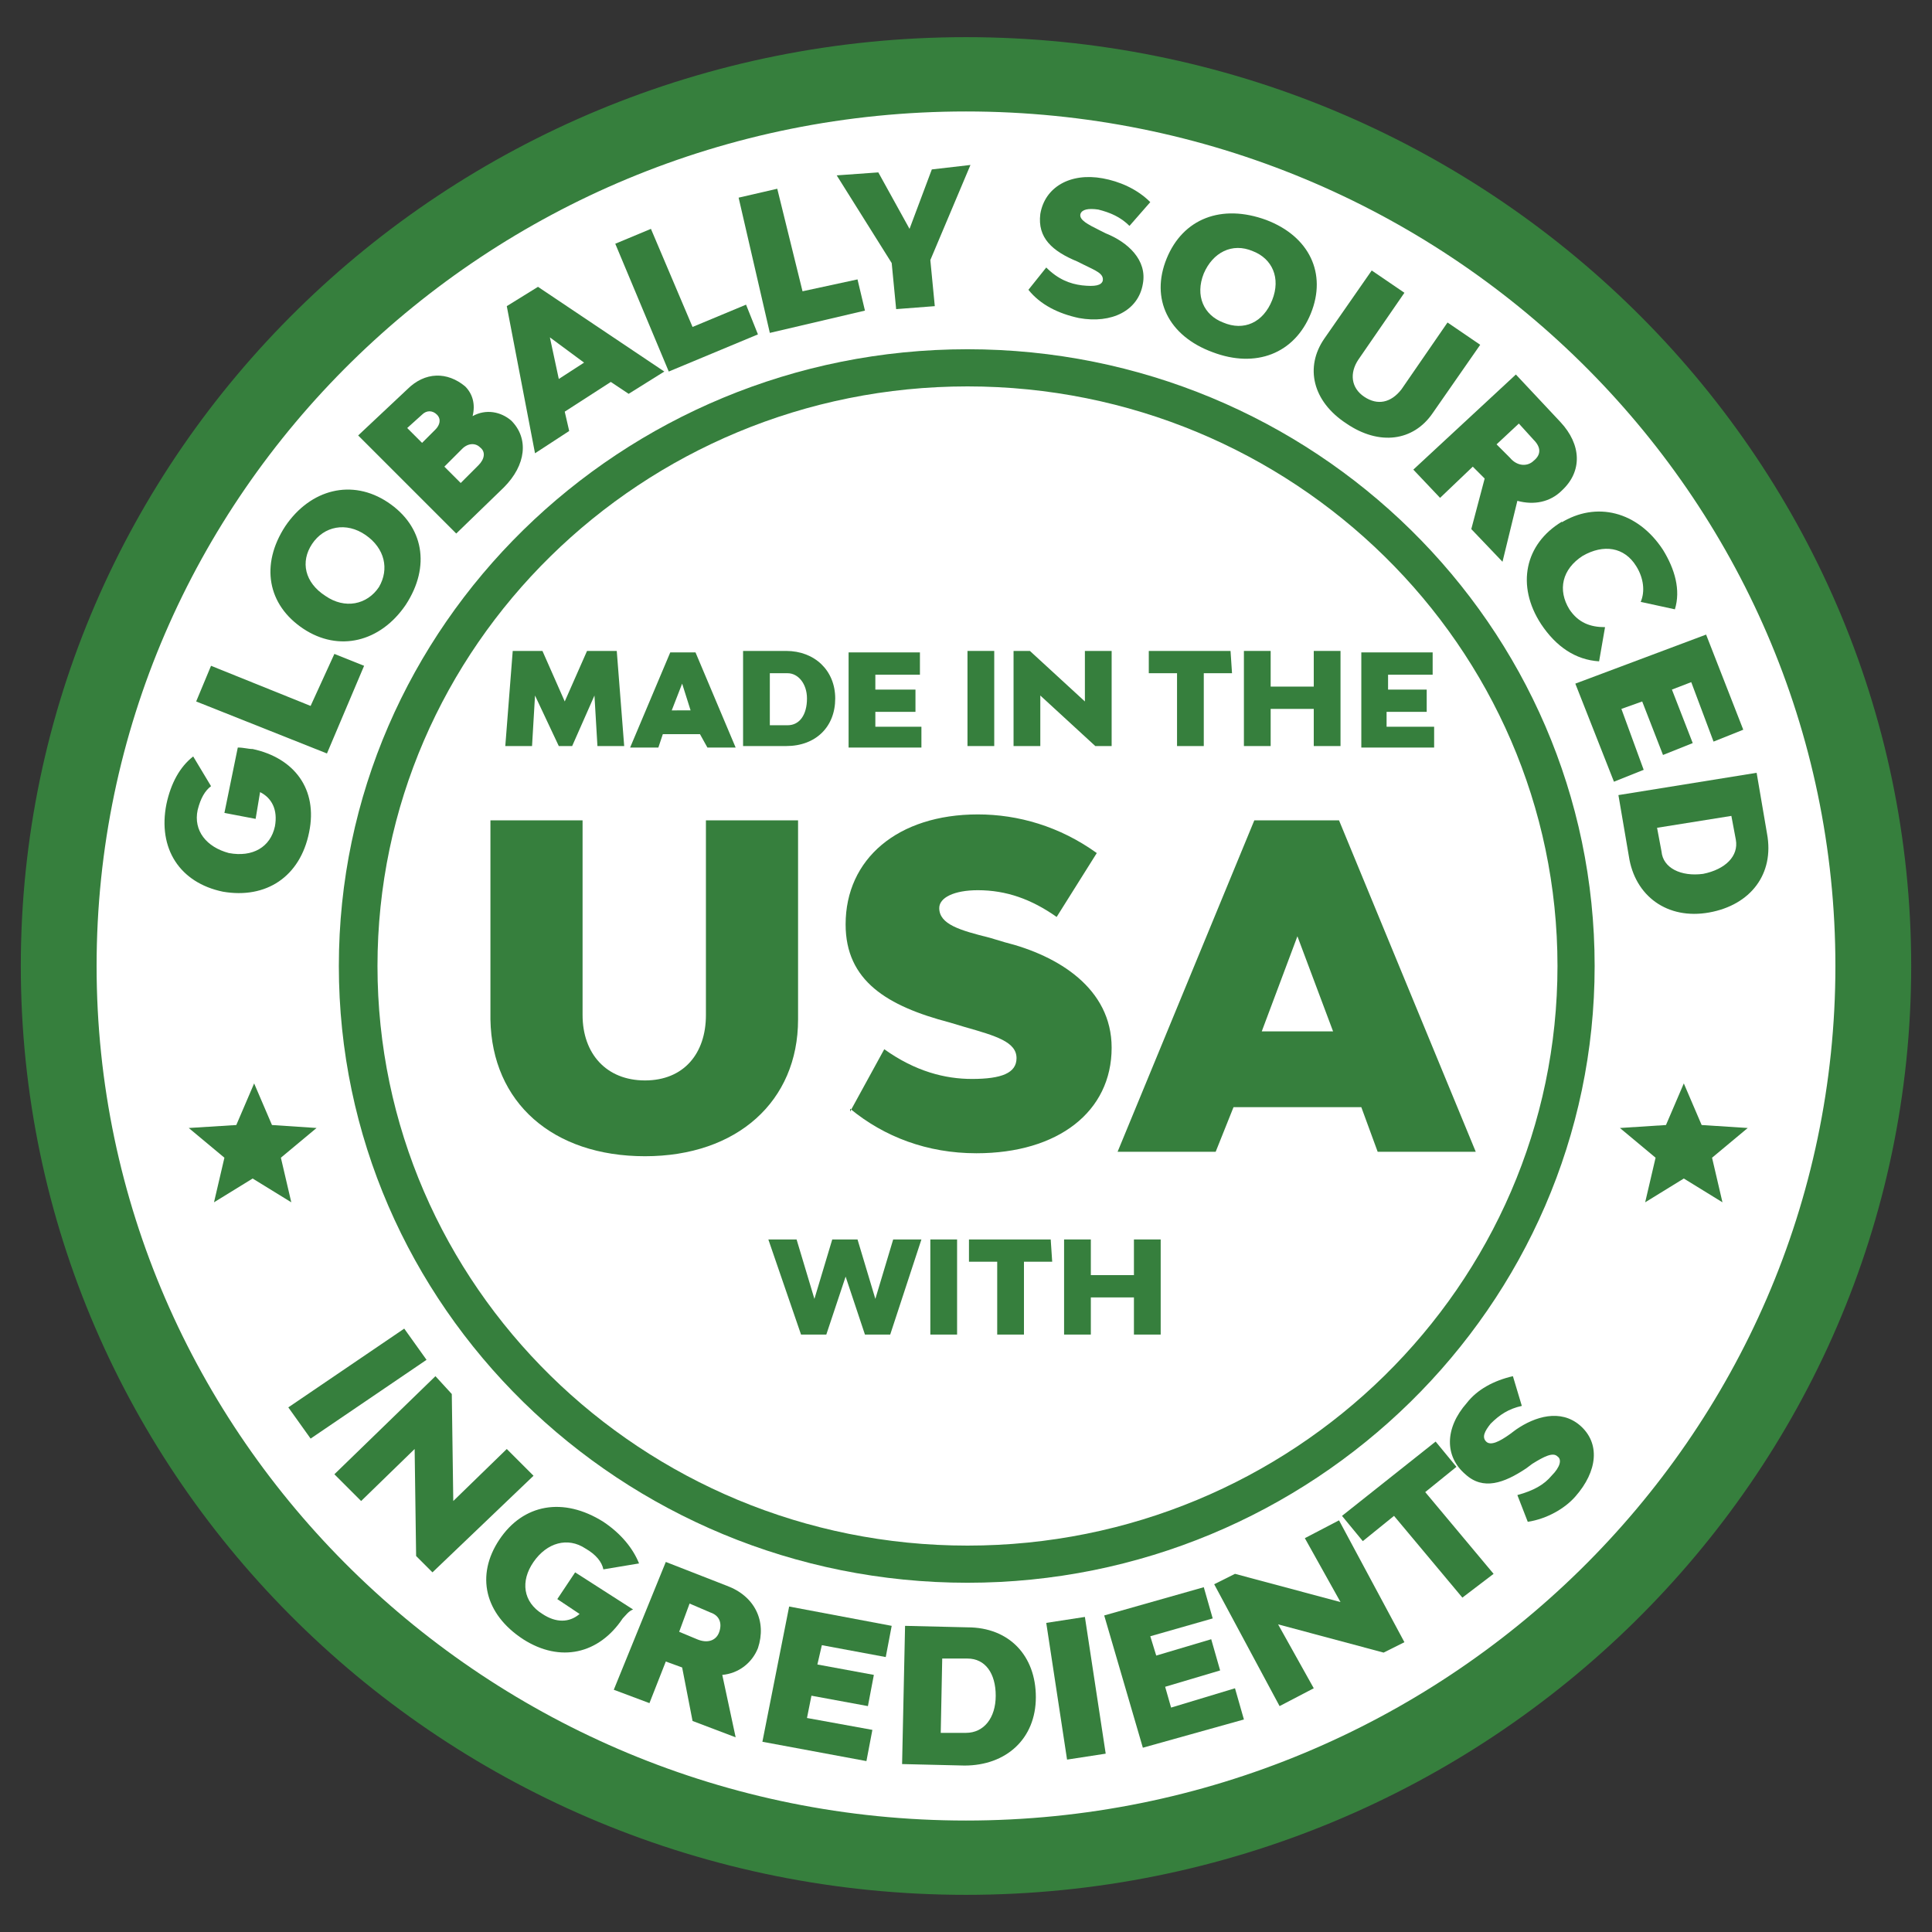
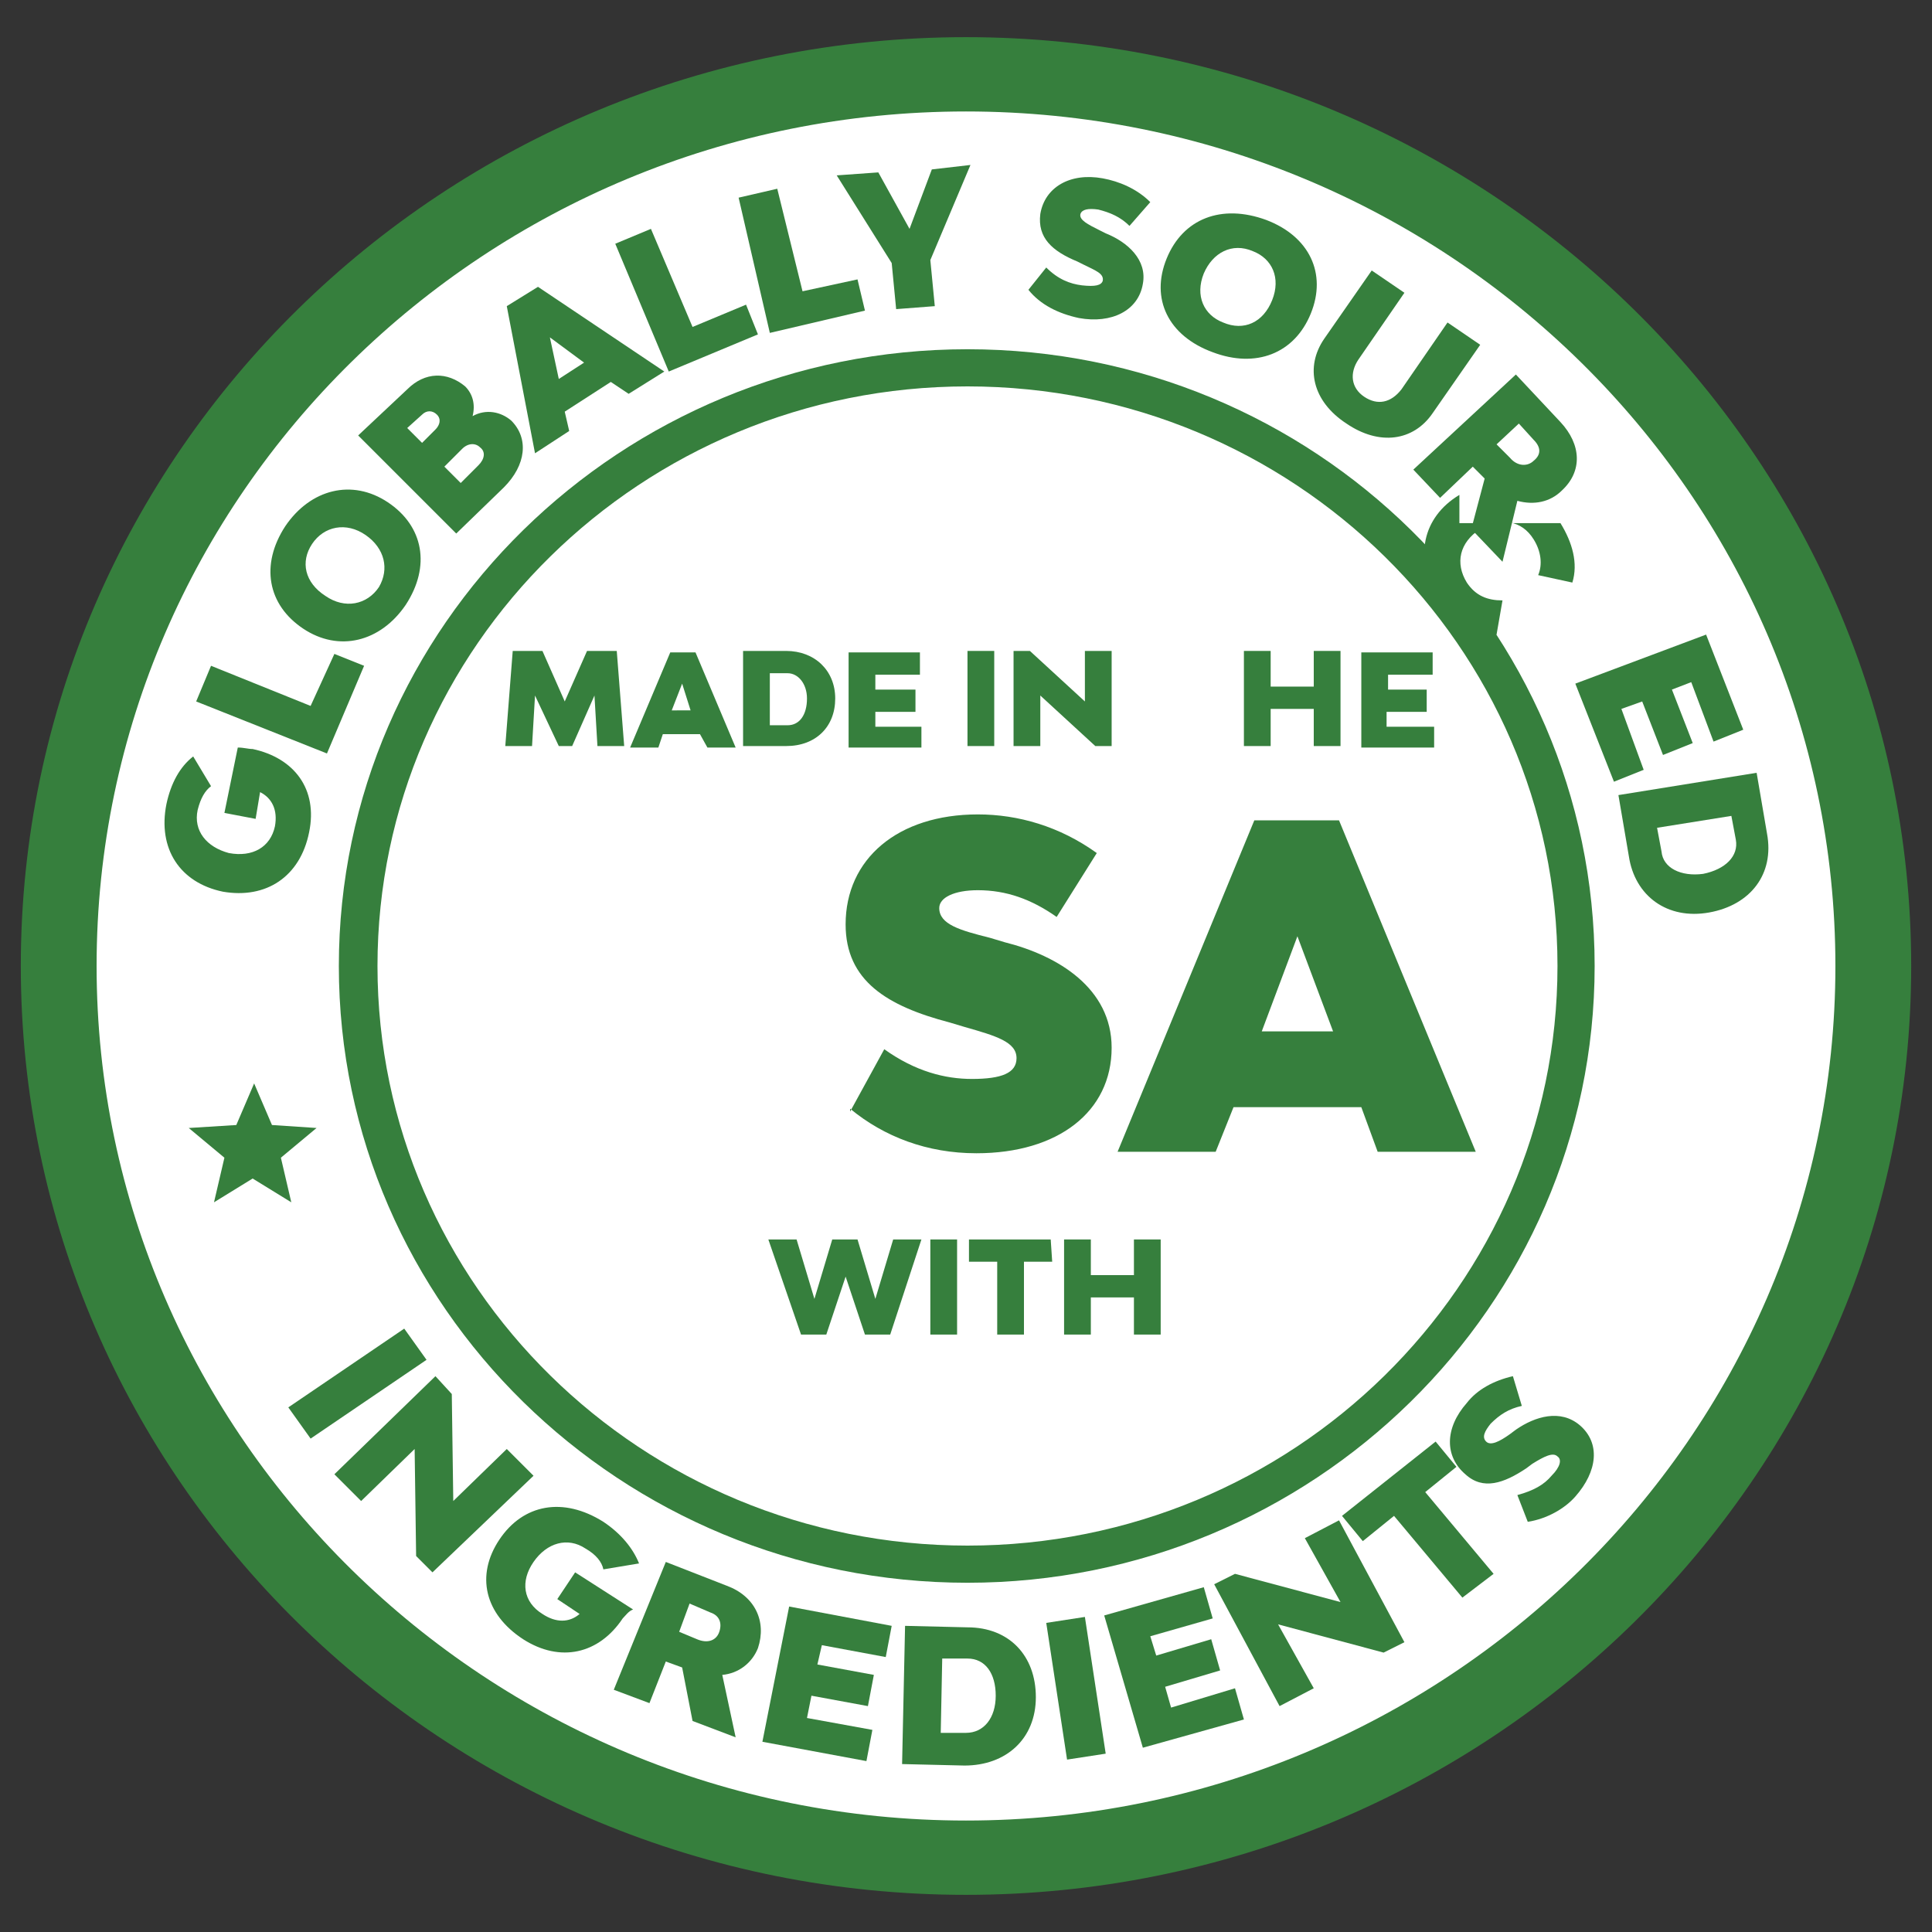
<svg xmlns="http://www.w3.org/2000/svg" xml:space="preserve" style="enable-background:new 0 0 130 130;" viewBox="0 0 130 130" y="0px" x="0px" id="Layer_1" version="1.1">
  <rect x="0" y="0" width="130" height="130" fill="#333333" stroke="none" />
  <style type="text/css">
	.st0{fill:#FFFFFF;}
	.st1{fill:#367F3D;}
</style>
  <g>
    <path d="M65,125c33.7,0,61.1-26.9,61.1-60c0-33.1-27.4-60-61.1-60C31.3,5,3.9,31.8,3.9,65C3.9,98.1,31.3,125,65,125z" class="st0" />
    <path d="M65,127.5C29.9,127.5,1.4,99.5,1.4,65C1.4,30.5,29.9,2.5,65,2.5c35.1,0,63.6,28.1,63.6,62.5   C128.6,99.4,100.1,127.5,65,127.5L65,127.5z M65,7.5C32.7,7.5,6.5,33.3,6.5,65c0,31.7,26.3,57.5,58.5,57.5s58.5-25.8,58.5-57.5   C123.5,33.3,97.3,7.5,65,7.5z" class="st1" />
-     <path d="M33,68.6V55.2h6.2v13.1c0,2.6,1.6,4.4,4.2,4.4s4.1-1.8,4.1-4.4V55.2h6.2v13.4c0,5.5-4.1,9.2-10.3,9.2   S33.1,74.2,33,68.6L33,68.6z" class="st1" />
    <path d="M57.2,74.8l2.3-4.2c2.1,1.5,4.1,2,5.9,2c2,0,3-0.4,3-1.4c0-1.1-1.4-1.5-3.5-2.1l-1-0.3c-4.2-1.1-7-2.8-7-6.6   c0-4.4,3.5-7.4,8.9-7.4c2.7,0,5.5,0.8,8,2.6l-2.7,4.3c-1.7-1.2-3.4-1.8-5.3-1.8c-1.6,0-2.6,0.5-2.6,1.2c0,1.1,1.4,1.5,3.4,2l1,0.3   c3.6,0.9,7.2,3.1,7.2,7.1c0,4.3-3.6,7.1-9.1,7.1c-3.3,0-6.2-1.1-8.5-3L57.2,74.8z" class="st1" />
    <path d="M91.6,74.5h-8.6l-1.2,3h-6.6l9.2-22.3h5.7l9.2,22.3h-6.6L91.6,74.5L91.6,74.5z M89.7,69.4L87.3,63l-2.4,6.4   H89.7z" class="st1" />
    <path d="M40.2,50.2l-0.2-3.4l-1.5,3.4h-0.9L36,46.8l-0.2,3.4H34l0.5-6.4h2l1.5,3.4l1.5-3.4h2l0.5,6.4H40.2z" class="st1" />
    <path d="M47.1,49.4h-2.5l-0.3,0.9h-1.9l2.7-6.4h1.7l2.7,6.4h-1.9L47.1,49.4z M46.5,47.9L45.9,46l-0.7,1.8H46.5   L46.5,47.9z" class="st1" />
    <path d="M56.2,47c0,1.9-1.3,3.2-3.3,3.2H50v-6.4h2.9C54.8,43.8,56.2,45.1,56.2,47z M54.3,47c0-1-0.6-1.7-1.3-1.7h-1.2   v3.5h1.2C53.8,48.8,54.3,48.1,54.3,47z" class="st1" />
    <path d="M62,48.8v1.5h-4.9v-6.4h4.8v1.5h-3v1h2.7v1.5h-2.7v1H62z" class="st1" />
    <path d="M65.1,43.8h1.8v6.4h-1.8V43.8z" class="st1" />
    <path d="M68.2,43.8h1.1l3.7,3.4v-3.4h1.8v6.4h-1.1L70,46.8v3.4h-1.8V43.8z" class="st1" />
-     <path d="M82.9,45.3H81v4.9h-1.8v-4.9h-1.9v-1.5h5.5L82.9,45.3L82.9,45.3z" class="st1" />
    <path d="M90.2,43.8v6.4h-1.8v-2.5h-2.9v2.5h-1.8v-6.4h1.8v2.4h2.9v-2.4H90.2z" class="st1" />
    <path d="M96.5,48.8v1.5h-4.9v-6.4h4.8v1.5h-3v1H96v1.5h-2.7v1H96.5z" class="st1" />
    <path d="M17,50.4c2.8,0.6,4.4,2.7,3.8,5.6c-0.6,3-2.9,4.5-5.8,4c-2.9-0.6-4.4-2.9-3.8-5.9c0.3-1.4,0.9-2.5,1.8-3.2   l1.2,2c-0.4,0.3-0.7,0.8-0.9,1.6c-0.3,1.4,0.6,2.5,2.1,2.9c1.6,0.3,2.8-0.4,3.1-1.8c0.2-1.1-0.2-1.9-1-2.3l-0.3,1.8l-2.1-0.4   l0.9-4.4C16.4,50.3,16.7,50.4,17,50.4z" class="st1" />
    <path d="M22.5,44l2,0.8L22,50.7l-8.8-3.5l1-2.4l6.7,2.7L22.5,44L22.5,44z" class="st1" />
    <path d="M20.4,42.3c-2.4-1.6-2.9-4.3-1.2-6.9c1.7-2.5,4.5-3.2,6.9-1.6c2.4,1.6,2.9,4.3,1.2,6.9   C25.6,43.2,22.8,43.9,20.4,42.3z M24.6,36c-1.3-0.9-2.8-0.6-3.6,0.6c-0.8,1.2-0.5,2.6,0.9,3.5c1.3,0.9,2.8,0.6,3.6-0.6   C26.2,38.3,25.9,36.9,24.6,36L24.6,36z" class="st1" />
    <path d="M34.4,28.3c1.2,1.2,1,3-0.5,4.5l-3.2,3.1l-6.6-6.6l3.3-3.1c1.2-1.2,2.7-1.2,3.9-0.2c0.5,0.5,0.7,1.2,0.5,2   C32.7,27.5,33.7,27.7,34.4,28.3L34.4,28.3z M28.4,29.8l0.9-0.9c0.3-0.3,0.4-0.7,0.1-1c-0.3-0.3-0.7-0.3-1,0l-1,0.9L28.4,29.8   L28.4,29.8z M32.3,30.1c-0.3-0.3-0.8-0.3-1.2,0.1l-1.2,1.2l1.1,1.1l1.2-1.2C32.6,30.9,32.7,30.4,32.3,30.1z" class="st1" />
    <path d="M41.1,25.7l-3.1,2l0.3,1.3L36,30.5l-1.9-9.9l2.1-1.3l8.5,5.7l-2.4,1.5L41.1,25.7L41.1,25.7z M39.3,24.4   l-2.3-1.7l0.6,2.8L39.3,24.4L39.3,24.4z" class="st1" />
    <path d="M50.2,20.5l0.8,2L45,25l-3.6-8.6l2.4-1l2.8,6.6L50.2,20.5L50.2,20.5z" class="st1" />
    <path d="M57.7,18.8l0.5,2.1l-6.4,1.5l-2.1-9.1l2.6-0.6l1.7,6.9L57.7,18.8L57.7,18.8z" class="st1" />
    <path d="M65.3,11.1l-2.7,6.4l0.3,3.1l-2.6,0.2l-0.3-3.1l-3.7-5.9l2.8-0.2l2.1,3.8l1.5-4L65.3,11.1L65.3,11.1z" class="st1" />
    <path d="M69.2,19.5l1.2-1.5c0.8,0.8,1.6,1.1,2.4,1.2c0.9,0.1,1.3,0,1.4-0.3c0.1-0.5-0.5-0.7-1.3-1.1l-0.4-0.2   c-1.7-0.7-2.7-1.6-2.5-3.2c0.3-1.8,2-2.8,4.2-2.4c1.1,0.2,2.3,0.7,3.2,1.6l-1.4,1.6c-0.6-0.6-1.3-0.9-2.1-1.1   c-0.7-0.1-1.1,0-1.2,0.3c-0.1,0.4,0.5,0.7,1.3,1.1l0.4,0.2c1.5,0.6,2.8,1.8,2.5,3.4c-0.3,1.8-2.1,2.7-4.3,2.3   C71.2,21.1,70,20.5,69.2,19.5L69.2,19.5z" class="st1" />
    <path d="M78.5,17.4c1.1-2.7,3.7-3.7,6.7-2.6c2.9,1.1,4.1,3.6,3,6.3c-1.1,2.7-3.7,3.7-6.6,2.6   C78.6,22.6,77.4,20.1,78.5,17.4L78.5,17.4z M85.6,20.2c0.6-1.5,0-2.8-1.3-3.3c-1.4-0.6-2.7,0.1-3.3,1.5c-0.6,1.5,0,2.8,1.3,3.3   C83.7,22.3,85,21.7,85.6,20.2z" class="st1" />
    <path d="M89.1,22.8l3.2-4.6l2.2,1.5l-3.1,4.5c-0.6,0.9-0.5,1.9,0.4,2.5c0.9,0.6,1.8,0.4,2.5-0.5l3.1-4.5l2.2,1.5   l-3.2,4.6c-1.3,1.9-3.6,2.2-5.8,0.7C88.3,27,87.8,24.7,89.1,22.8L89.1,22.8z" class="st1" />
    <path d="M99.9,32.2l-0.8-0.8l-2.2,2.1l-1.8-1.9l6.9-6.4l3,3.2c1.4,1.5,1.5,3.3,0.1,4.6c-0.8,0.8-1.9,1-3,0.7l-1,4.1   L99,35.6L99.9,32.2L99.9,32.2z M100.7,29.9l0.9,0.9c0.5,0.6,1.2,0.6,1.6,0.2c0.5-0.4,0.5-0.9,0-1.4l-1-1.1L100.7,29.9z" class="st1" />
-     <path d="M105,35.2c2.4-1.5,5.2-0.8,6.9,1.8c0.8,1.3,1.2,2.7,0.8,4l-2.3-0.5c0.3-0.7,0.2-1.6-0.3-2.4   c-0.8-1.3-2.2-1.5-3.6-0.7c-1.4,0.9-1.7,2.3-0.9,3.6c0.6,0.9,1.4,1.2,2.4,1.2l-0.4,2.3c-1.6-0.1-2.9-1-3.9-2.5   c-1.7-2.6-1.1-5.4,1.4-6.9V35.2z" class="st1" />
+     <path d="M105,35.2c0.8,1.3,1.2,2.7,0.8,4l-2.3-0.5c0.3-0.7,0.2-1.6-0.3-2.4   c-0.8-1.3-2.2-1.5-3.6-0.7c-1.4,0.9-1.7,2.3-0.9,3.6c0.6,0.9,1.4,1.2,2.4,1.2l-0.4,2.3c-1.6-0.1-2.9-1-3.9-2.5   c-1.7-2.6-1.1-5.4,1.4-6.9V35.2z" class="st1" />
    <path d="M110.6,51.8l-2,0.8L106,46l8.8-3.3l2.5,6.4l-2,0.8l-1.5-4l-1.3,0.5l1.4,3.6l-2,0.8l-1.4-3.6l-1.4,0.5   L110.6,51.8L110.6,51.8z" class="st1" />
    <path d="M115,61.4c-2.8,0.5-5-1.1-5.4-3.8l-0.7-4.1l9.3-1.5l0.7,4.1C119.4,58.8,117.8,60.9,115,61.4z M114.6,58.8   c1.5-0.3,2.4-1.2,2.2-2.3l-0.3-1.6l-5,0.8l0.3,1.6C111.9,58.4,113.1,59,114.6,58.8L114.6,58.8z" class="st1" />
    <path d="M27.2,89.4l1.5,2.1l-7.8,5.3l-1.5-2.1L27.2,89.4z" class="st1" />
    <path d="M29.3,92.6l1.1,1.2l0.1,7.2l3.6-3.5l1.8,1.8l-6.8,6.5l-1.1-1.1l-0.1-7.2l-3.6,3.5l-1.8-1.8L29.3,92.6   L29.3,92.6z" class="st1" />
    <path d="M41.9,108.9c-1.6,2.4-4.2,3-6.7,1.4c-2.6-1.7-3.2-4.3-1.6-6.7c1.6-2.4,4.3-2.9,7-1.2c1.2,0.8,2,1.8,2.4,2.8   l-2.4,0.4c-0.1-0.5-0.5-1-1.2-1.4c-1.2-0.8-2.6-0.4-3.5,0.9c-0.9,1.3-0.7,2.7,0.6,3.5c0.9,0.6,1.8,0.6,2.5,0l-1.5-1l1.2-1.8   l3.9,2.5C42.3,108.4,42.1,108.7,41.9,108.9L41.9,108.9z" class="st1" />
    <path d="M45.9,112.2l-1.1-0.4l-1.1,2.8l-2.4-0.9l3.5-8.6l4.1,1.6c1.9,0.7,2.7,2.4,2.1,4.2c-0.4,1-1.3,1.7-2.4,1.8   l0.9,4.2l-2.9-1.1L45.9,112.2L45.9,112.2z M45.7,109.8l1.2,0.5c0.7,0.3,1.3,0.1,1.5-0.5c0.2-0.6,0-1.1-0.6-1.3l-1.4-0.6L45.7,109.8   L45.7,109.8z" class="st1" />
    <path d="M58.7,116.4l-0.4,2.1l-7-1.3l1.8-9.1l6.9,1.3l-0.4,2.1l-4.3-0.8L55,112l3.8,0.7l-0.4,2.1l-3.8-0.7l-0.3,1.5   L58.7,116.4L58.7,116.4z" class="st1" />
    <path d="M69.7,114.2c0,2.8-2,4.6-4.8,4.6l-4.2-0.1l0.2-9.3l4.2,0.1C67.9,109.5,69.7,111.4,69.7,114.2L69.7,114.2z    M67,114.1c0-1.5-0.7-2.5-1.9-2.5h-1.7l-0.1,5H65C66.2,116.6,67,115.6,67,114.1L67,114.1z" class="st1" />
    <path d="M70.4,109.2l2.6-0.4l1.4,9.2l-2.6,0.4L70.4,109.2z" class="st1" />
    <path d="M83.1,113.6l0.6,2.1l-6.8,1.9l-2.6-8.9l6.7-1.9l0.6,2.1l-4.2,1.2l0.4,1.3l3.7-1.1l0.6,2.1l-3.7,1.1l0.4,1.4   L83.1,113.6L83.1,113.6z" class="st1" />
    <path d="M81.7,106.6l1.4-0.7l7.1,1.9l-2.4-4.3l2.3-1.2l4.4,8.2l-1.4,0.7l-7.1-1.9l2.4,4.3l-2.3,1.2L81.7,106.6   L81.7,106.6z" class="st1" />
    <path d="M98,98.7l-2.1,1.7l4.6,5.5l-2.1,1.6l-4.6-5.5l-2.1,1.7l-1.4-1.7l6.3-5L98,98.7L98,98.7z" class="st1" />
    <path d="M102.8,102.4l-0.7-1.8c1.1-0.3,1.8-0.7,2.3-1.3c0.6-0.6,0.7-1.1,0.4-1.3c-0.3-0.3-0.9,0-1.7,0.5l-0.4,0.3   c-1.5,1-2.9,1.5-4.1,0.4c-1.4-1.2-1.4-3.1,0.1-4.8c0.7-0.9,1.8-1.5,3.1-1.8l0.6,2c-0.9,0.2-1.5,0.6-2.1,1.2   c-0.4,0.5-0.6,0.9-0.3,1.2c0.3,0.3,0.9,0,1.6-0.5l0.4-0.3c1.3-0.9,3-1.4,4.3-0.3c1.4,1.2,1.2,3.1-0.3,4.8   C105.3,101.5,104.1,102.2,102.8,102.4L102.8,102.4z" class="st1" />
    <path d="M15.9,75.7l1.2-2.8l1.2,2.8l3,0.2l-2.4,2l0.7,3L17,79.3l-2.6,1.6l0.7-3l-2.4-2L15.9,75.7z" class="st1" />
-     <path d="M112.1,75.7l1.2-2.8l1.2,2.8l3.1,0.2l-2.4,2l0.7,3l-2.6-1.6l-2.6,1.6l0.7-3l-2.4-2L112.1,75.7z" class="st1" />
    <path d="M65.1,106.5c-23.3,0-42.3-18.6-42.3-41.5s19-41.5,42.3-41.5c23.3,0,42.2,18.6,42.2,41.5S88.3,106.5,65.1,106.5   L65.1,106.5z M65.1,26c-21.9,0-39.7,17.5-39.7,39s17.8,39,39.7,39c21.9,0,39.7-17.5,39.7-39S87,26,65.1,26z" class="st1" />
    <path d="M62,83.4l-2.1,6.4h-1.7l-1.3-3.9l-1.3,3.9h-1.7l-2.2-6.4h1.9l1.2,4l1.2-4h1.7l1.2,4l1.2-4H62z" class="st1" />
    <path d="M62.6,83.4h1.8v6.4h-1.8V83.4z" class="st1" />
    <path d="M70.8,84.9h-1.9v4.9h-1.8v-4.9h-1.9v-1.5h5.5L70.8,84.9L70.8,84.9z" class="st1" />
    <path d="M78.1,83.4v6.4h-1.8v-2.5h-2.9v2.5h-1.8v-6.4h1.8v2.4h2.9v-2.4H78.1z" class="st1" />
  </g>
</svg>